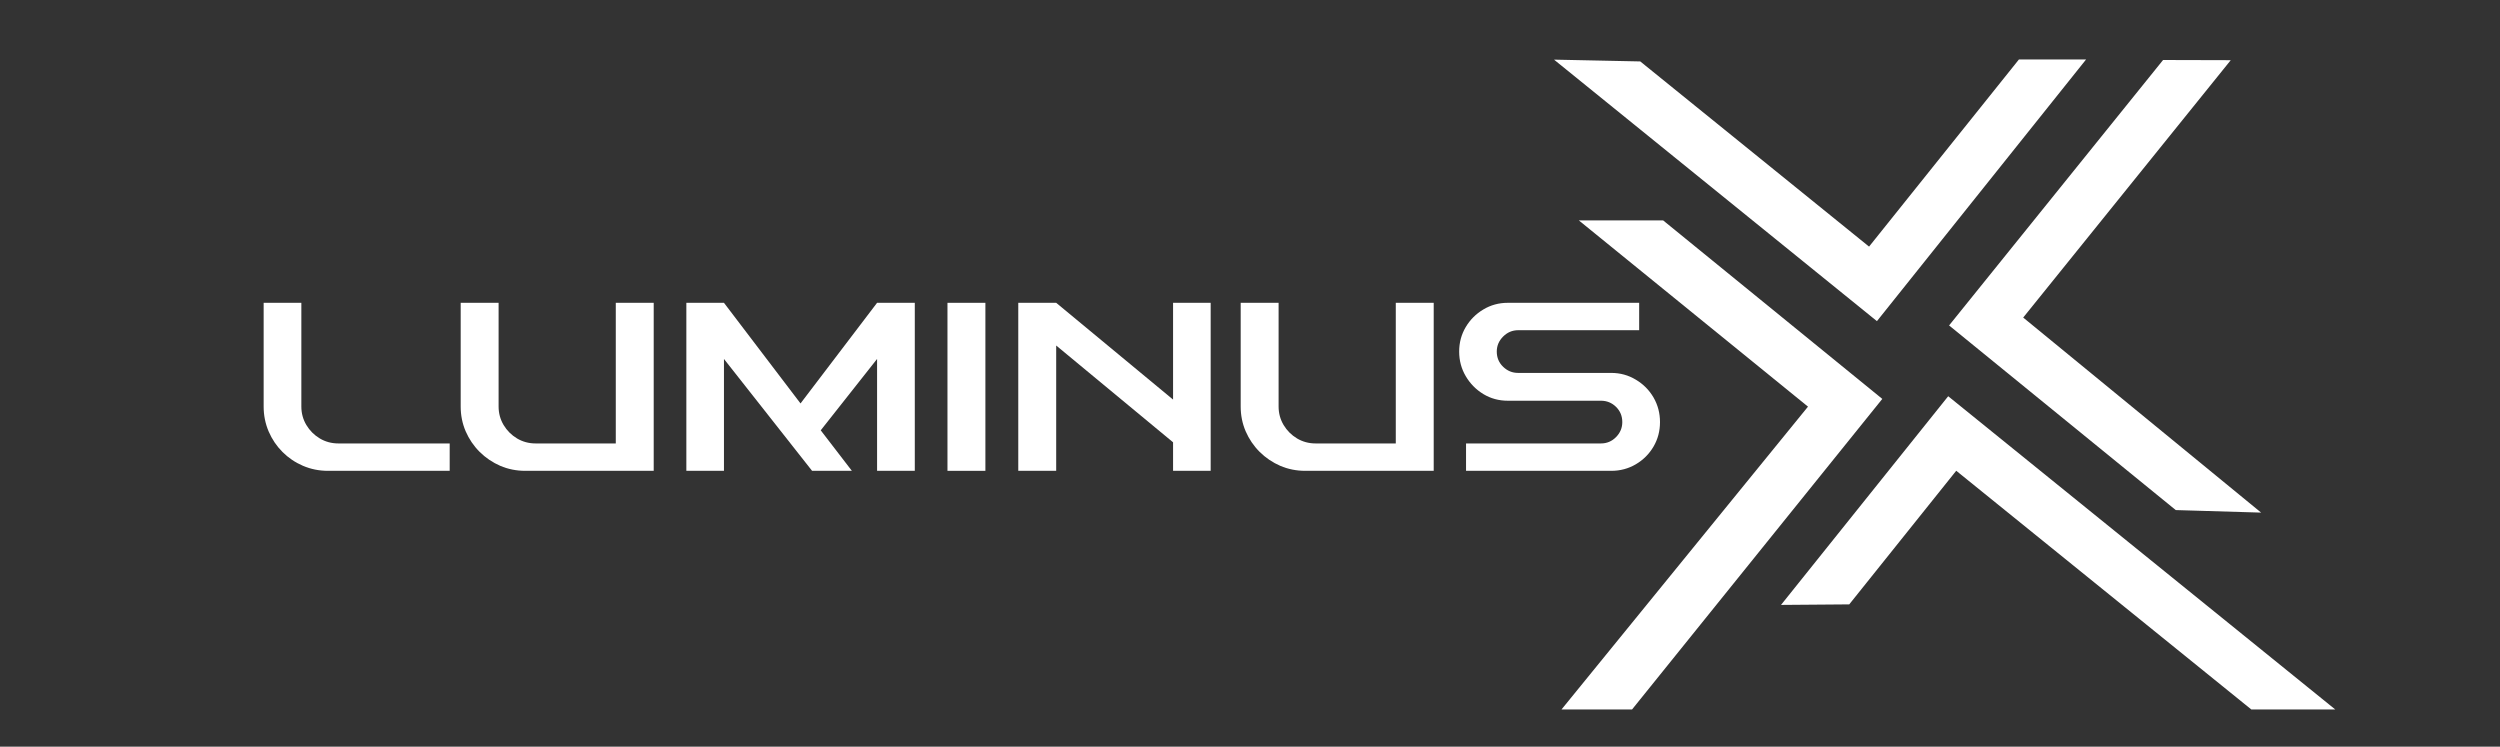
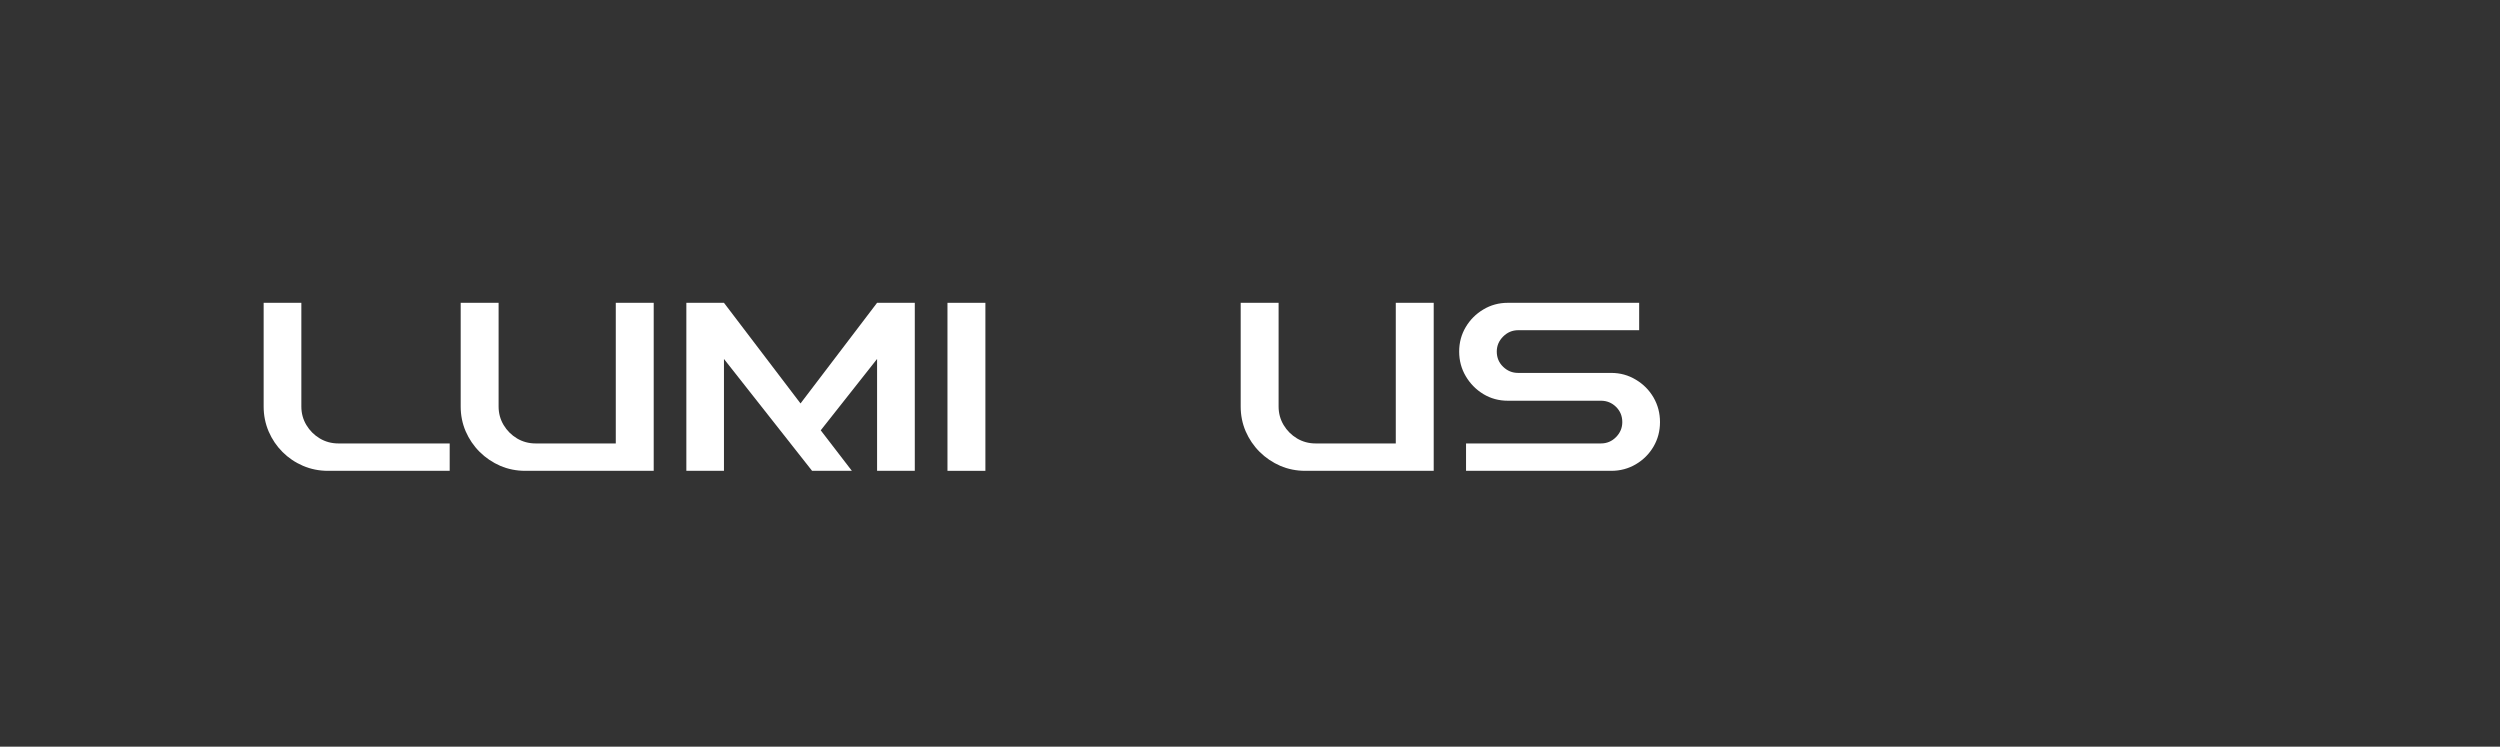
<svg xmlns="http://www.w3.org/2000/svg" zoomAndPan="magnify" viewBox="0 130 375 112" preserveAspectRatio="xMidYMid meet" version="1.0">
  <rect x="0" y="130" width="375" height="112" fill="#333333" stroke="none" />
  <defs>
    <g />
    <clipPath id="5b3f2f4e75">
-       <path d="M 233 138.918 L 350.945 138.918 L 350.945 236.418 L 233 236.418 Z M 233 138.918 " clip-rule="nonzero" />
-     </clipPath>
+       </clipPath>
  </defs>
  <g fill="#ffffff" fill-opacity="1">
    <g transform="translate(37.5, 200.625)">
      <g>
        <path d="M 2.047 -25.203 L 7.703 -25.203 L 7.703 -9.641 C 7.703 -8.641 7.953 -7.719 8.453 -6.875 C 8.961 -6.031 9.633 -5.359 10.469 -4.859 C 11.312 -4.359 12.238 -4.109 13.25 -4.109 L 29.953 -4.109 L 29.953 0 L 11.703 0 C 10.379 0 9.129 -0.25 7.953 -0.75 C 6.773 -1.258 5.75 -1.953 4.875 -2.828 C 4 -3.703 3.305 -4.727 2.797 -5.906 C 2.297 -7.082 2.047 -8.328 2.047 -9.641 Z M 2.047 -25.203 " />
      </g>
    </g>
  </g>
  <g fill="#ffffff" fill-opacity="1">
    <g transform="translate(67.056, 200.625)">
      <g>
        <path d="M 25.312 -25.203 L 31 -25.203 C 31 -21.004 31 -16.801 31 -12.594 C 31 -8.395 31 -4.195 31 0 L 11.734 0 C 10.41 0 9.16 -0.25 7.984 -0.75 C 6.816 -1.258 5.785 -1.957 4.891 -2.844 C 4.004 -3.727 3.305 -4.754 2.797 -5.922 C 2.297 -7.086 2.047 -8.328 2.047 -9.641 L 2.047 -25.203 L 7.734 -25.203 L 7.734 -9.641 C 7.734 -8.641 7.984 -7.719 8.484 -6.875 C 8.992 -6.031 9.664 -5.359 10.5 -4.859 C 11.344 -4.359 12.27 -4.109 13.281 -4.109 L 25.312 -4.109 C 25.312 -7.629 25.312 -11.145 25.312 -14.656 C 25.312 -18.176 25.312 -21.691 25.312 -25.203 Z M 25.312 -25.203 " />
      </g>
    </g>
  </g>
  <g fill="#ffffff" fill-opacity="1">
    <g transform="translate(100.5, 200.625)">
      <g>
        <path d="M 36.719 -25.203 L 36.719 0 L 31.062 0 L 31.062 -16.781 L 22.609 -6.078 L 27.281 0 L 21.312 0 L 8.094 -16.781 L 8.094 0 L 2.453 0 L 2.453 -25.203 L 8.094 -25.203 L 19.578 -10.109 L 31.062 -25.203 Z M 36.719 -25.203 " />
      </g>
    </g>
  </g>
  <g fill="#ffffff" fill-opacity="1">
    <g transform="translate(139.668, 200.625)">
      <g>
        <path d="M 8.141 0 L 2.453 0 L 2.453 -25.203 L 8.141 -25.203 Z M 8.141 0 " />
      </g>
    </g>
  </g>
  <g fill="#ffffff" fill-opacity="1">
    <g transform="translate(150.288, 200.625)">
      <g>
-         <path d="M 2.453 0 L 2.453 -25.203 L 8.141 -25.203 L 25.672 -10.688 L 25.672 -25.203 L 31.312 -25.203 L 31.312 0 L 25.672 0 L 25.672 -4.281 L 8.141 -18.797 L 8.141 0 Z M 2.453 0 " />
-       </g>
+         </g>
    </g>
  </g>
  <g fill="#ffffff" fill-opacity="1">
    <g transform="translate(184.056, 200.625)">
      <g>
        <path d="M 25.312 -25.203 L 31 -25.203 C 31 -21.004 31 -16.801 31 -12.594 C 31 -8.395 31 -4.195 31 0 L 11.734 0 C 10.41 0 9.16 -0.25 7.984 -0.75 C 6.816 -1.258 5.785 -1.957 4.891 -2.844 C 4.004 -3.727 3.305 -4.754 2.797 -5.922 C 2.297 -7.086 2.047 -8.328 2.047 -9.641 L 2.047 -25.203 L 7.734 -25.203 L 7.734 -9.641 C 7.734 -8.641 7.984 -7.719 8.484 -6.875 C 8.992 -6.031 9.664 -5.359 10.5 -4.859 C 11.344 -4.359 12.27 -4.109 13.281 -4.109 L 25.312 -4.109 C 25.312 -7.629 25.312 -11.145 25.312 -14.656 C 25.312 -18.176 25.312 -21.691 25.312 -25.203 Z M 25.312 -25.203 " />
      </g>
    </g>
  </g>
  <g fill="#ffffff" fill-opacity="1">
    <g transform="translate(217.5, 200.625)">
      <g>
        <path d="M 10.219 -14.688 L 24.188 -14.688 C 25.531 -14.688 26.758 -14.348 27.875 -13.672 C 29 -13.004 29.883 -12.113 30.531 -11 C 31.176 -9.883 31.5 -8.656 31.5 -7.312 C 31.5 -5.969 31.176 -4.742 30.531 -3.641 C 29.883 -2.535 29 -1.648 27.875 -0.984 C 26.758 -0.328 25.531 0 24.188 0 L 2.406 0 L 2.406 -4.109 L 22.641 -4.109 C 23.523 -4.109 24.281 -4.426 24.906 -5.062 C 25.531 -5.695 25.844 -6.445 25.844 -7.312 C 25.844 -8.219 25.531 -8.977 24.906 -9.594 C 24.281 -10.207 23.523 -10.516 22.641 -10.516 L 8.672 -10.516 C 7.328 -10.516 6.102 -10.848 5 -11.516 C 3.895 -12.191 3.016 -13.086 2.359 -14.203 C 1.703 -15.316 1.375 -16.547 1.375 -17.891 C 1.375 -19.234 1.703 -20.457 2.359 -21.562 C 3.016 -22.664 3.895 -23.547 5 -24.203 C 6.102 -24.867 7.328 -25.203 8.672 -25.203 L 28.375 -25.203 L 28.375 -21.094 L 10.219 -21.094 C 9.352 -21.094 8.602 -20.773 7.969 -20.141 C 7.332 -19.504 7.016 -18.754 7.016 -17.891 C 7.016 -16.984 7.332 -16.223 7.969 -15.609 C 8.602 -14.992 9.352 -14.688 10.219 -14.688 Z M 10.219 -14.688 " />
      </g>
    </g>
  </g>
  <g clip-path="url(#5b3f2f4e75)">
-     <path fill="#ffffff" d="M 334.613 139.027 L 303.48 177.633 L 339.168 206.891 L 326.363 206.512 L 292.363 178.816 L 324.461 139 Z M 337.695 236.418 L 293.434 200.613 L 277.387 220.656 L 267.152 220.738 L 292.23 189.434 L 350.285 236.418 Z M 246.039 139.215 L 280.359 166.992 L 302.84 138.918 L 312.914 138.918 L 281.539 178.172 L 233.102 138.945 Z M 234.227 236.418 L 271.199 190.996 L 236.824 163.059 L 249.469 163.059 L 282.344 189.836 L 244.809 236.418 Z M 234.227 236.418 " fill-opacity="1" fill-rule="nonzero" />
-   </g>
+     </g>
</svg>